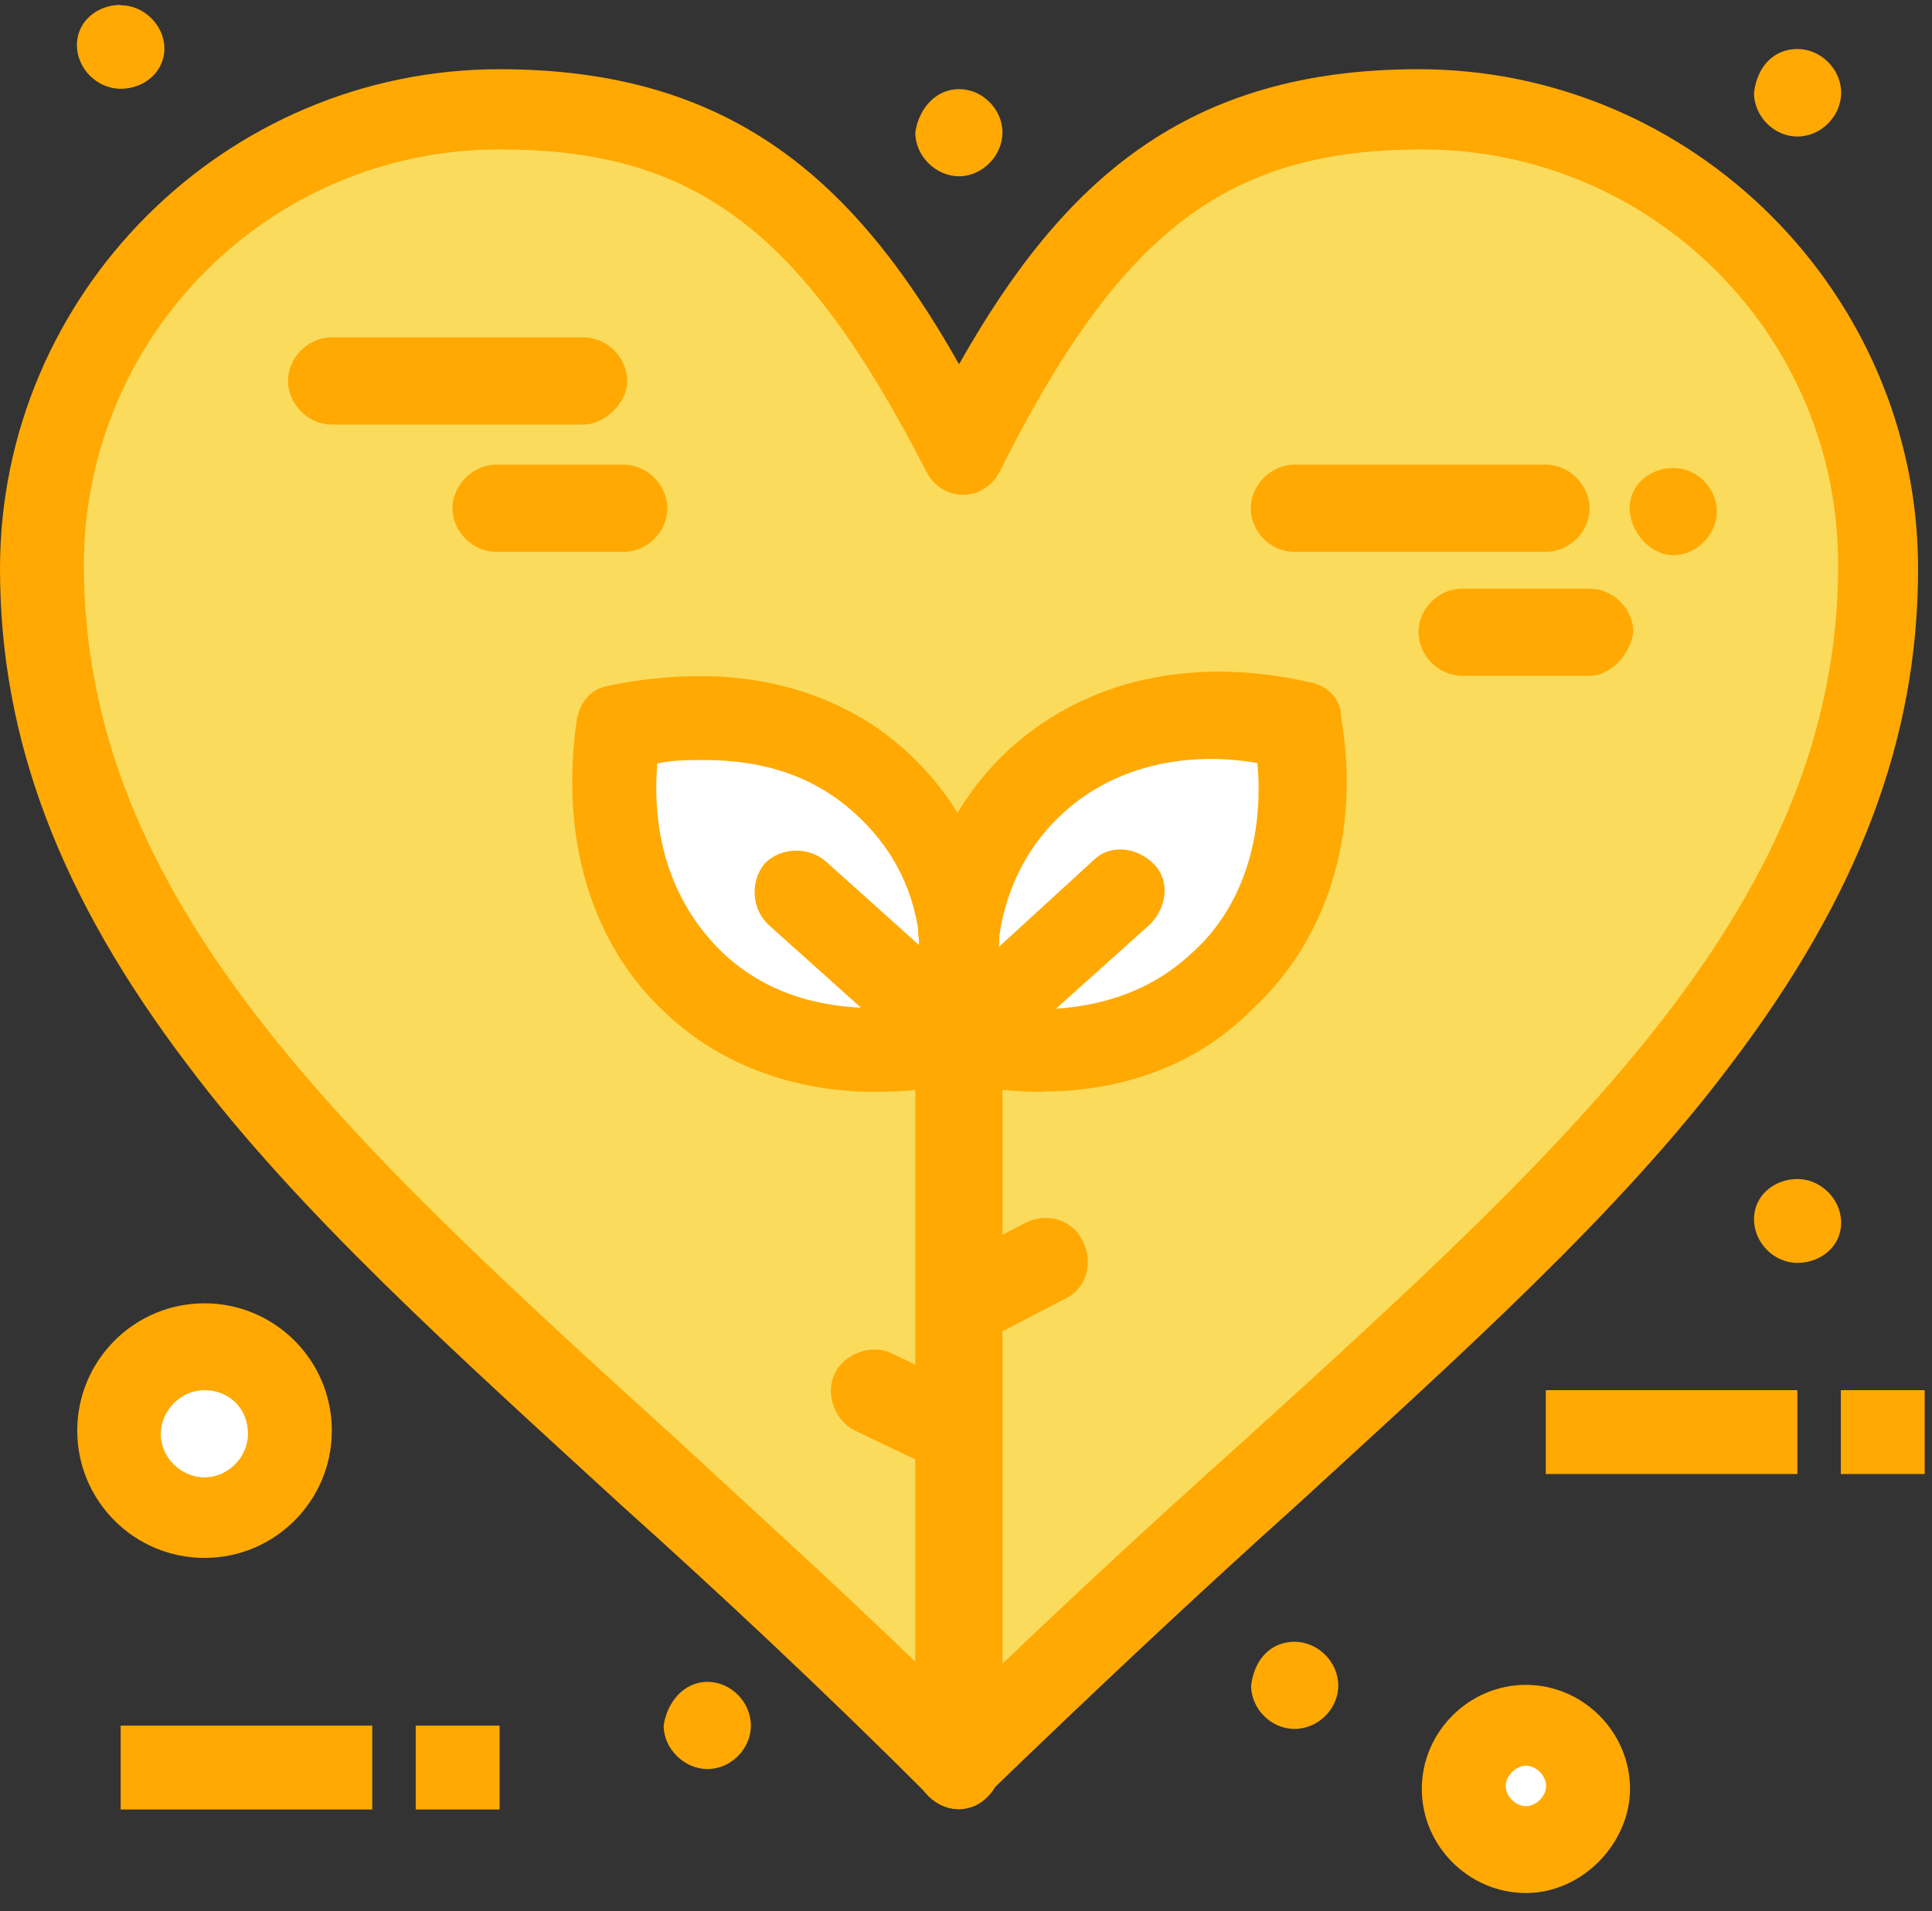
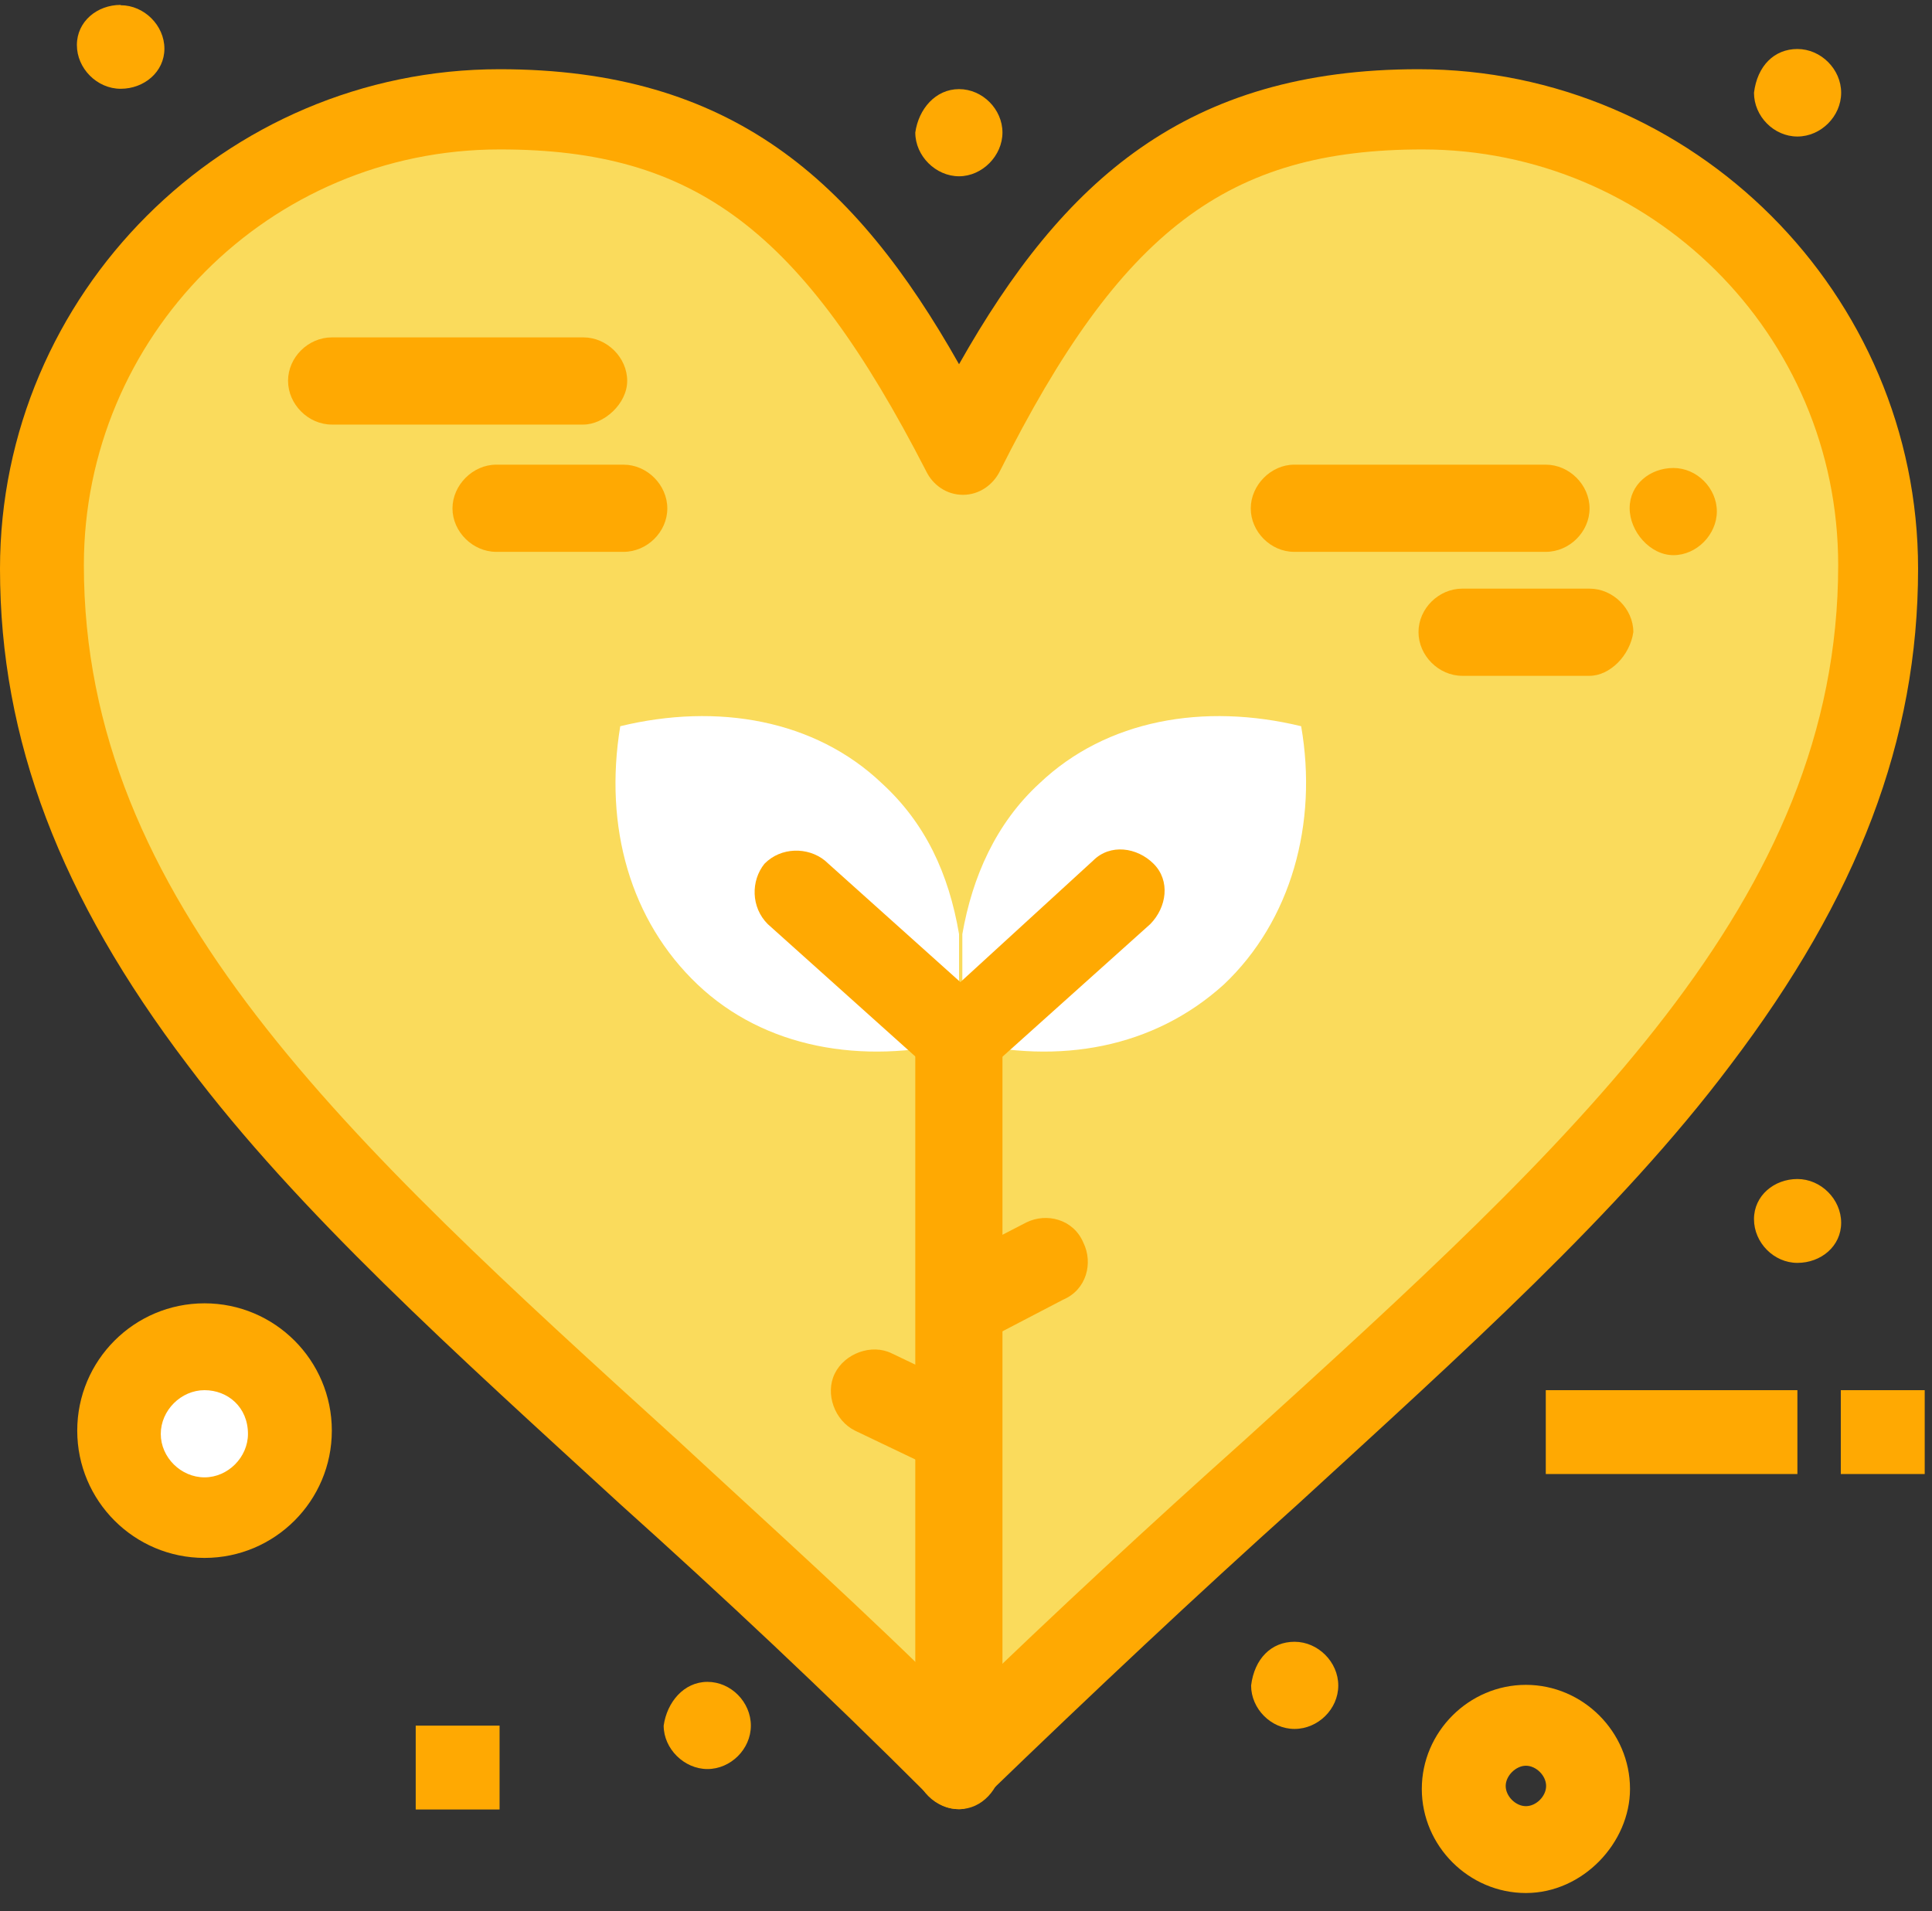
<svg xmlns="http://www.w3.org/2000/svg" width="93" height="92" viewBox="0 0 93 92" fill="none">
  <rect x="0" y="0" width="93" height="92" fill="#333333" stroke="none" />
  <path d="M46.165 85.002C24.048 62.885 1.931 49.321 1.931 27.38C1.931 15.108 11.776 5.263 24.048 5.263C35.026 5.263 40.675 10.752 46.165 21.89C51.654 10.912 57.144 5.263 68.282 5.263C80.553 5.263 90.399 15.108 90.399 27.38C90.399 49.337 68.282 62.885 46.165 85.002Z" fill="#FADB5C" />
  <path d="M9.845 64.816C12.111 64.816 13.882 66.588 13.882 68.854C13.882 71.12 12.111 72.891 9.845 72.891C7.579 72.891 5.808 71.12 5.808 68.854C5.808 66.588 7.579 64.816 9.845 64.816Z" fill="white" />
-   <path d="M73.451 83.072C75.063 83.072 76.515 84.364 76.515 86.136C76.515 87.747 75.223 89.199 73.451 89.199C71.68 89.199 70.388 87.747 70.388 85.976C70.388 84.364 71.68 83.072 73.451 83.072Z" fill="white" />
  <path d="M46.324 50.136V44.965C46.803 42.221 47.936 39.636 50.042 37.705C53.266 34.641 57.957 33.827 62.633 34.96C63.447 39.636 62.154 44.327 58.915 47.391C55.532 50.455 51 51.269 46.324 50.136Z" fill="white" />
  <path d="M46.165 49.816V50.136C41.489 51.269 36.798 50.455 33.575 47.391C30.351 44.327 29.059 39.811 29.857 34.96C34.532 33.827 39.224 34.641 42.447 37.705C44.553 39.636 45.67 42.061 46.165 44.965V49.816Z" fill="white" />
  <path d="M92.649 66.923H88.611V70.96H92.649V66.923Z" fill="#FFA902" />
  <path d="M86.521 2.359C87.654 2.359 88.627 3.332 88.627 4.465C88.627 5.598 87.654 6.572 86.521 6.572C85.388 6.572 84.431 5.598 84.431 4.465C84.59 3.173 85.404 2.359 86.521 2.359Z" fill="#FFA902" />
  <path d="M86.521 56.758C87.654 56.758 88.627 57.731 88.627 58.864C88.627 59.997 87.654 60.795 86.521 60.795C85.388 60.795 84.431 59.822 84.431 58.689C84.431 57.556 85.404 56.758 86.521 56.758Z" fill="#FFA902" />
  <path d="M86.521 66.923H74.409V70.96H86.521V66.923Z" fill="#FFA902" />
  <path d="M80.553 22.529C81.686 22.529 82.643 23.502 82.643 24.619C82.643 25.736 81.67 26.726 80.553 26.726C79.436 26.726 78.446 25.593 78.446 24.46C78.446 23.327 79.42 22.529 80.553 22.529Z" fill="#FFA902" />
  <path d="M62.314 79.035C63.447 79.035 64.42 80.008 64.42 81.141C64.42 82.274 63.447 83.231 62.314 83.231C61.181 83.231 60.224 82.258 60.224 81.141C60.383 79.849 61.197 79.035 62.314 79.035Z" fill="#FFA902" />
  <path d="M46.165 4.29C47.298 4.29 48.255 5.263 48.255 6.38C48.255 7.497 47.282 8.486 46.165 8.486C45.048 8.486 44.059 7.513 44.059 6.38C44.218 5.247 45.032 4.29 46.165 4.29Z" fill="#FFA902" />
  <path d="M34.054 80.965C35.187 80.965 36.144 81.939 36.144 83.072C36.144 84.205 35.171 85.162 34.054 85.162C32.937 85.162 31.947 84.189 31.947 83.072C32.107 81.939 32.921 80.965 34.054 80.965Z" fill="#FFA902" />
  <path d="M24.048 83.072H20.011V87.109H24.048V83.072Z" fill="#FFA902" />
-   <path d="M17.919 83.072H5.808V87.109H17.919V83.072Z" fill="#FFA902" />
  <path d="M5.808 0.252C6.941 0.252 7.914 1.226 7.914 2.343C7.914 3.46 6.941 4.274 5.808 4.274C4.675 4.274 3.701 3.3 3.701 2.167C3.701 1.034 4.675 0.236 5.808 0.236V0.252Z" fill="#FFA902" />
  <path d="M46.165 87.093C45.686 87.093 45.192 86.933 44.713 86.454C39.702 81.444 34.708 76.768 29.856 72.412C21.942 65.151 14.362 58.369 9.032 51.268C2.904 43.194 0 35.614 0 27.38C0 14.151 10.819 3.332 24.048 3.332C35.186 3.332 41.154 8.662 46.165 17.534C51.176 8.662 57.144 3.332 68.282 3.332C81.511 3.332 92.33 14.151 92.33 27.38C92.33 35.614 89.426 43.194 83.298 51.268C77.968 58.369 70.388 65.151 62.474 72.412C57.622 76.768 52.628 81.46 47.458 86.454C47.138 86.774 46.644 87.093 46.165 87.093ZM24.048 7.194C12.91 7.194 4.037 16.242 4.037 27.204C4.037 43.353 16.628 54.811 32.617 69.332C36.974 73.369 41.649 77.566 46.181 82.082C50.856 77.566 55.388 73.369 59.904 69.332C75.894 54.811 88.484 43.337 88.484 27.204C88.484 16.066 79.452 7.194 68.474 7.194C59.106 7.194 53.952 11.071 48.128 22.688C47.809 23.327 47.154 23.821 46.356 23.821C45.559 23.821 44.904 23.343 44.585 22.688C38.617 11.071 33.447 7.194 24.08 7.194H24.048Z" fill="#FFA902" />
  <path d="M46.163 52.066C45.684 52.066 45.03 51.907 44.711 51.428C43.897 50.614 44.072 49.322 44.87 48.524L52.626 41.423C53.44 40.609 54.732 40.784 55.53 41.582C56.344 42.396 56.168 43.673 55.37 44.486L47.456 51.588C47.136 51.907 46.642 52.066 46.163 52.066Z" fill="#FFA902" />
-   <path d="M50.203 52.561C48.751 52.561 47.298 52.401 45.687 52.082C45.033 51.923 44.554 51.444 44.235 50.79C44.235 50.63 44.235 50.471 44.075 50.471V50.151C43.916 49.018 44.713 48.045 45.687 47.885C46.325 47.726 46.979 48.045 47.458 48.364C51.336 49.018 54.878 48.205 57.304 45.939C59.729 43.832 60.862 40.449 60.527 36.731C56.809 36.093 53.426 37.05 51.16 39.157C49.548 40.609 48.416 42.715 48.096 45.125C47.937 46.258 46.963 46.896 45.83 46.736C44.697 46.577 44.059 45.603 44.219 44.471C44.697 41.087 46.309 38.167 48.575 36.077C52.293 32.694 57.447 31.561 63.096 32.853C63.91 33.013 64.549 33.667 64.549 34.465C65.522 40.114 63.91 45.284 60.192 48.667C57.607 51.252 54.065 52.545 50.187 52.545L50.203 52.561Z" fill="#FFA902" />
  <path d="M46.165 52.066C45.686 52.066 45.191 51.907 44.872 51.587L36.957 44.486C36.143 43.673 36.143 42.396 36.798 41.582C37.595 40.768 38.888 40.768 39.702 41.423L47.617 48.524C48.431 49.337 48.431 50.63 47.776 51.428C47.298 51.907 46.643 52.066 46.165 52.066Z" fill="#FFA902" />
-   <path d="M42.128 52.561C38.25 52.561 34.708 51.268 32.123 48.843C28.404 45.46 26.952 40.29 27.766 34.641C27.926 33.827 28.404 33.189 29.218 33.029C30.67 32.71 32.282 32.55 33.734 32.55C37.612 32.55 41.154 33.843 43.739 36.268C46.005 38.375 47.617 41.279 48.096 44.662V50.471C47.936 51.284 47.442 51.923 46.644 52.082C45.192 52.401 43.58 52.561 42.128 52.561ZM31.644 36.731C31.325 40.449 32.458 43.673 34.867 45.939C36.798 47.71 39.224 48.524 42.128 48.524C42.766 48.524 43.42 48.524 44.234 48.364V44.981C43.915 42.556 42.782 40.625 41.17 39.173C39.239 37.401 36.814 36.587 33.91 36.587C33.096 36.587 32.458 36.587 31.644 36.747V36.731Z" fill="#FFA902" />
  <path d="M46.165 87.093C45.032 87.093 44.059 86.119 44.059 85.002V50.135C44.059 49.002 45.032 48.029 46.165 48.029C47.298 48.029 48.255 49.002 48.255 50.135V85.002C48.096 86.135 47.282 87.093 46.165 87.093Z" fill="#FFA902" />
  <path d="M46.165 64.816C45.351 64.816 44.713 64.337 44.394 63.683C43.915 62.709 44.234 61.417 45.367 60.938L49.404 58.848C50.378 58.369 51.67 58.688 52.149 59.821C52.628 60.795 52.309 62.087 51.176 62.566L47.138 64.672C46.819 64.832 46.5 64.832 46.165 64.832V64.816Z" fill="#FFA902" />
  <path d="M46.166 70.96C45.846 70.96 45.687 70.96 45.352 70.8H45.192L41.155 68.87C40.182 68.391 39.703 67.098 40.182 66.125C40.66 65.151 41.953 64.673 42.926 65.151L46.964 67.082C47.937 67.561 48.416 68.694 47.937 69.667C47.777 70.306 46.964 70.96 46.166 70.96Z" fill="#FFA902" />
  <path d="M9.845 74.998C6.462 74.998 3.718 72.253 3.718 68.87C3.718 65.487 6.462 62.742 9.845 62.742C13.228 62.742 15.973 65.487 15.973 68.87C15.973 72.253 13.228 74.998 9.845 74.998ZM9.845 66.923C8.712 66.923 7.739 67.897 7.739 69.029C7.739 70.162 8.712 71.12 9.845 71.12C10.978 71.12 11.936 70.147 11.936 69.029C11.936 67.737 10.963 66.923 9.845 66.923Z" fill="#FFA902" />
  <path d="M73.452 91.13C70.707 91.13 68.441 88.864 68.441 86.12C68.441 83.375 70.707 81.109 73.452 81.109C76.197 81.109 78.463 83.375 78.463 86.12C78.463 88.705 76.197 91.13 73.452 91.13ZM73.452 85.002C72.973 85.002 72.479 85.481 72.479 85.976C72.479 86.471 72.957 86.949 73.452 86.949C73.947 86.949 74.425 86.471 74.425 85.976C74.425 85.481 73.947 85.002 73.452 85.002Z" fill="#FFA902" />
  <path d="M74.409 26.566H62.297C61.164 26.566 60.207 25.593 60.207 24.476C60.207 23.358 61.18 22.369 62.297 22.369H74.409C75.542 22.369 76.516 23.343 76.516 24.476C76.516 25.608 75.542 26.566 74.409 26.566Z" fill="#FFA902" />
  <path d="M76.516 32.534H70.389C69.256 32.534 68.282 31.561 68.282 30.428C68.282 29.295 69.256 28.337 70.389 28.337H76.516C77.649 28.337 78.623 29.311 78.623 30.428C78.463 31.561 77.49 32.534 76.516 32.534Z" fill="#FFA902" />
  <path d="M28.084 20.439H15.973C14.84 20.439 13.866 19.465 13.866 18.332C13.866 17.199 14.84 16.242 15.973 16.242H28.084C29.217 16.242 30.191 17.215 30.191 18.332C30.191 19.449 29.058 20.439 28.084 20.439Z" fill="#FFA902" />
  <path d="M30.015 26.566H23.888C22.755 26.566 21.781 25.593 21.781 24.476C21.781 23.358 22.755 22.369 23.888 22.369H30.015C31.148 22.369 32.122 23.343 32.122 24.476C32.122 25.608 31.148 26.566 30.015 26.566Z" fill="#FFA902" />
</svg>